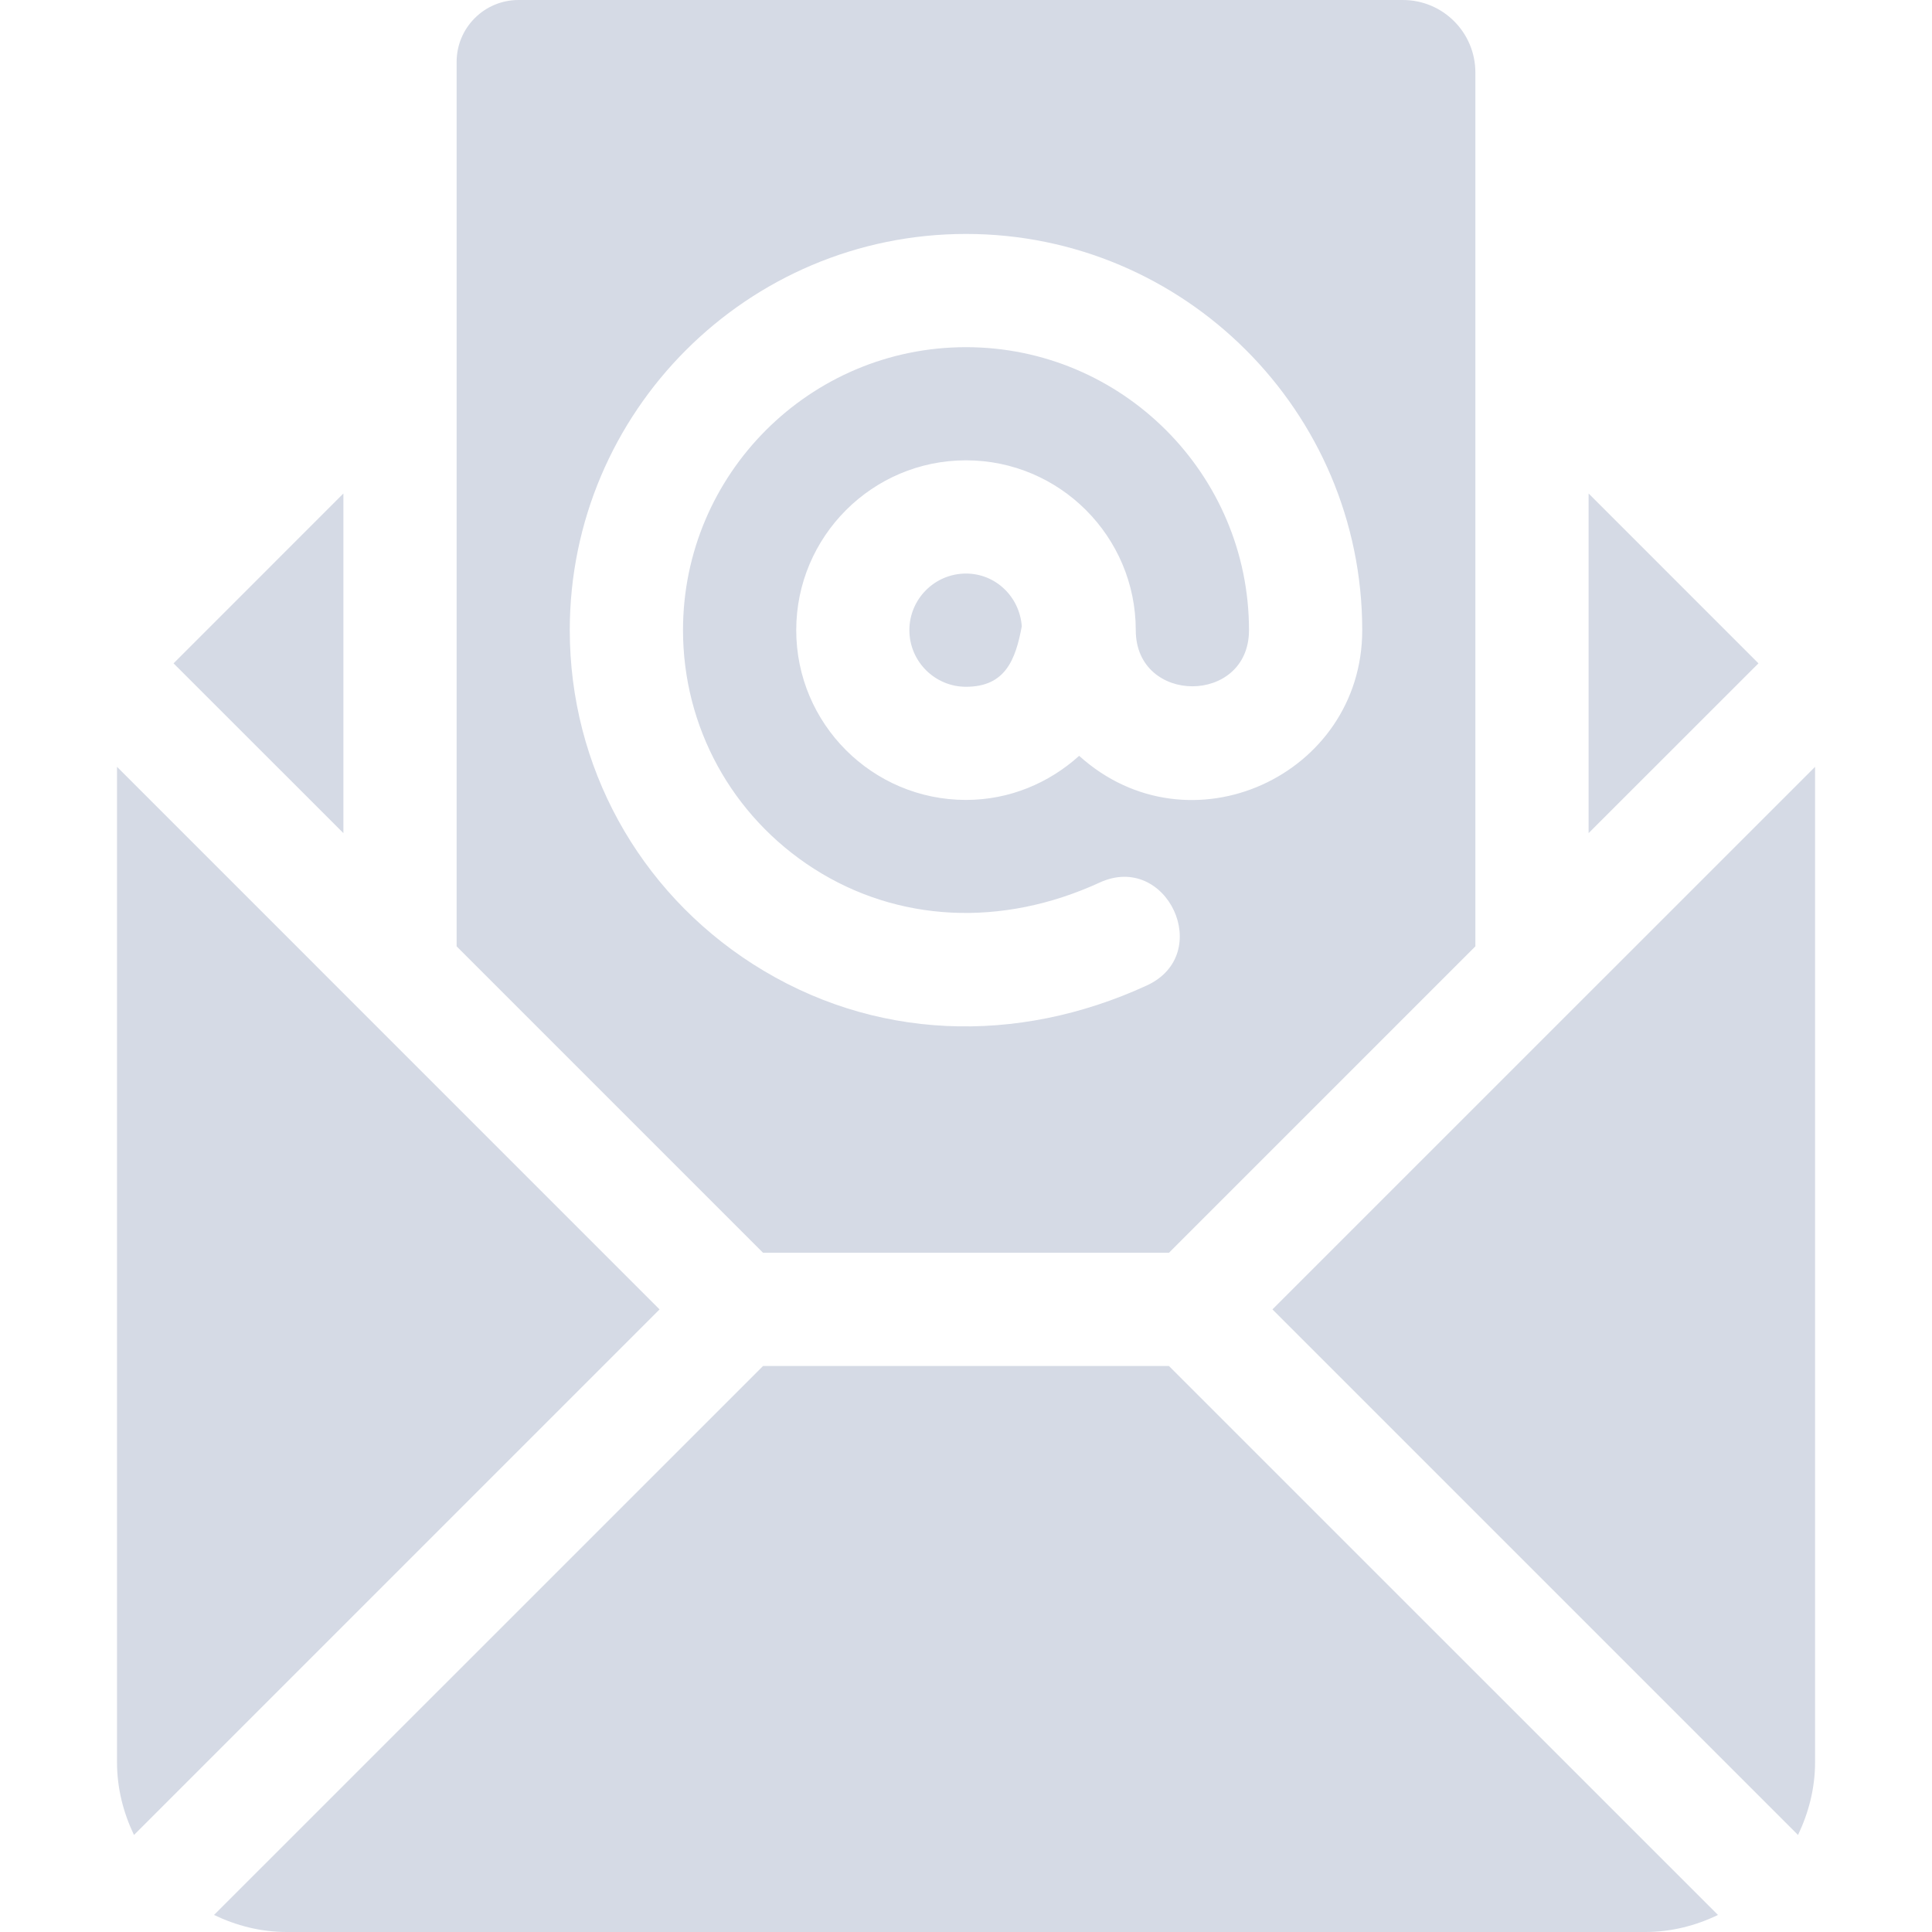
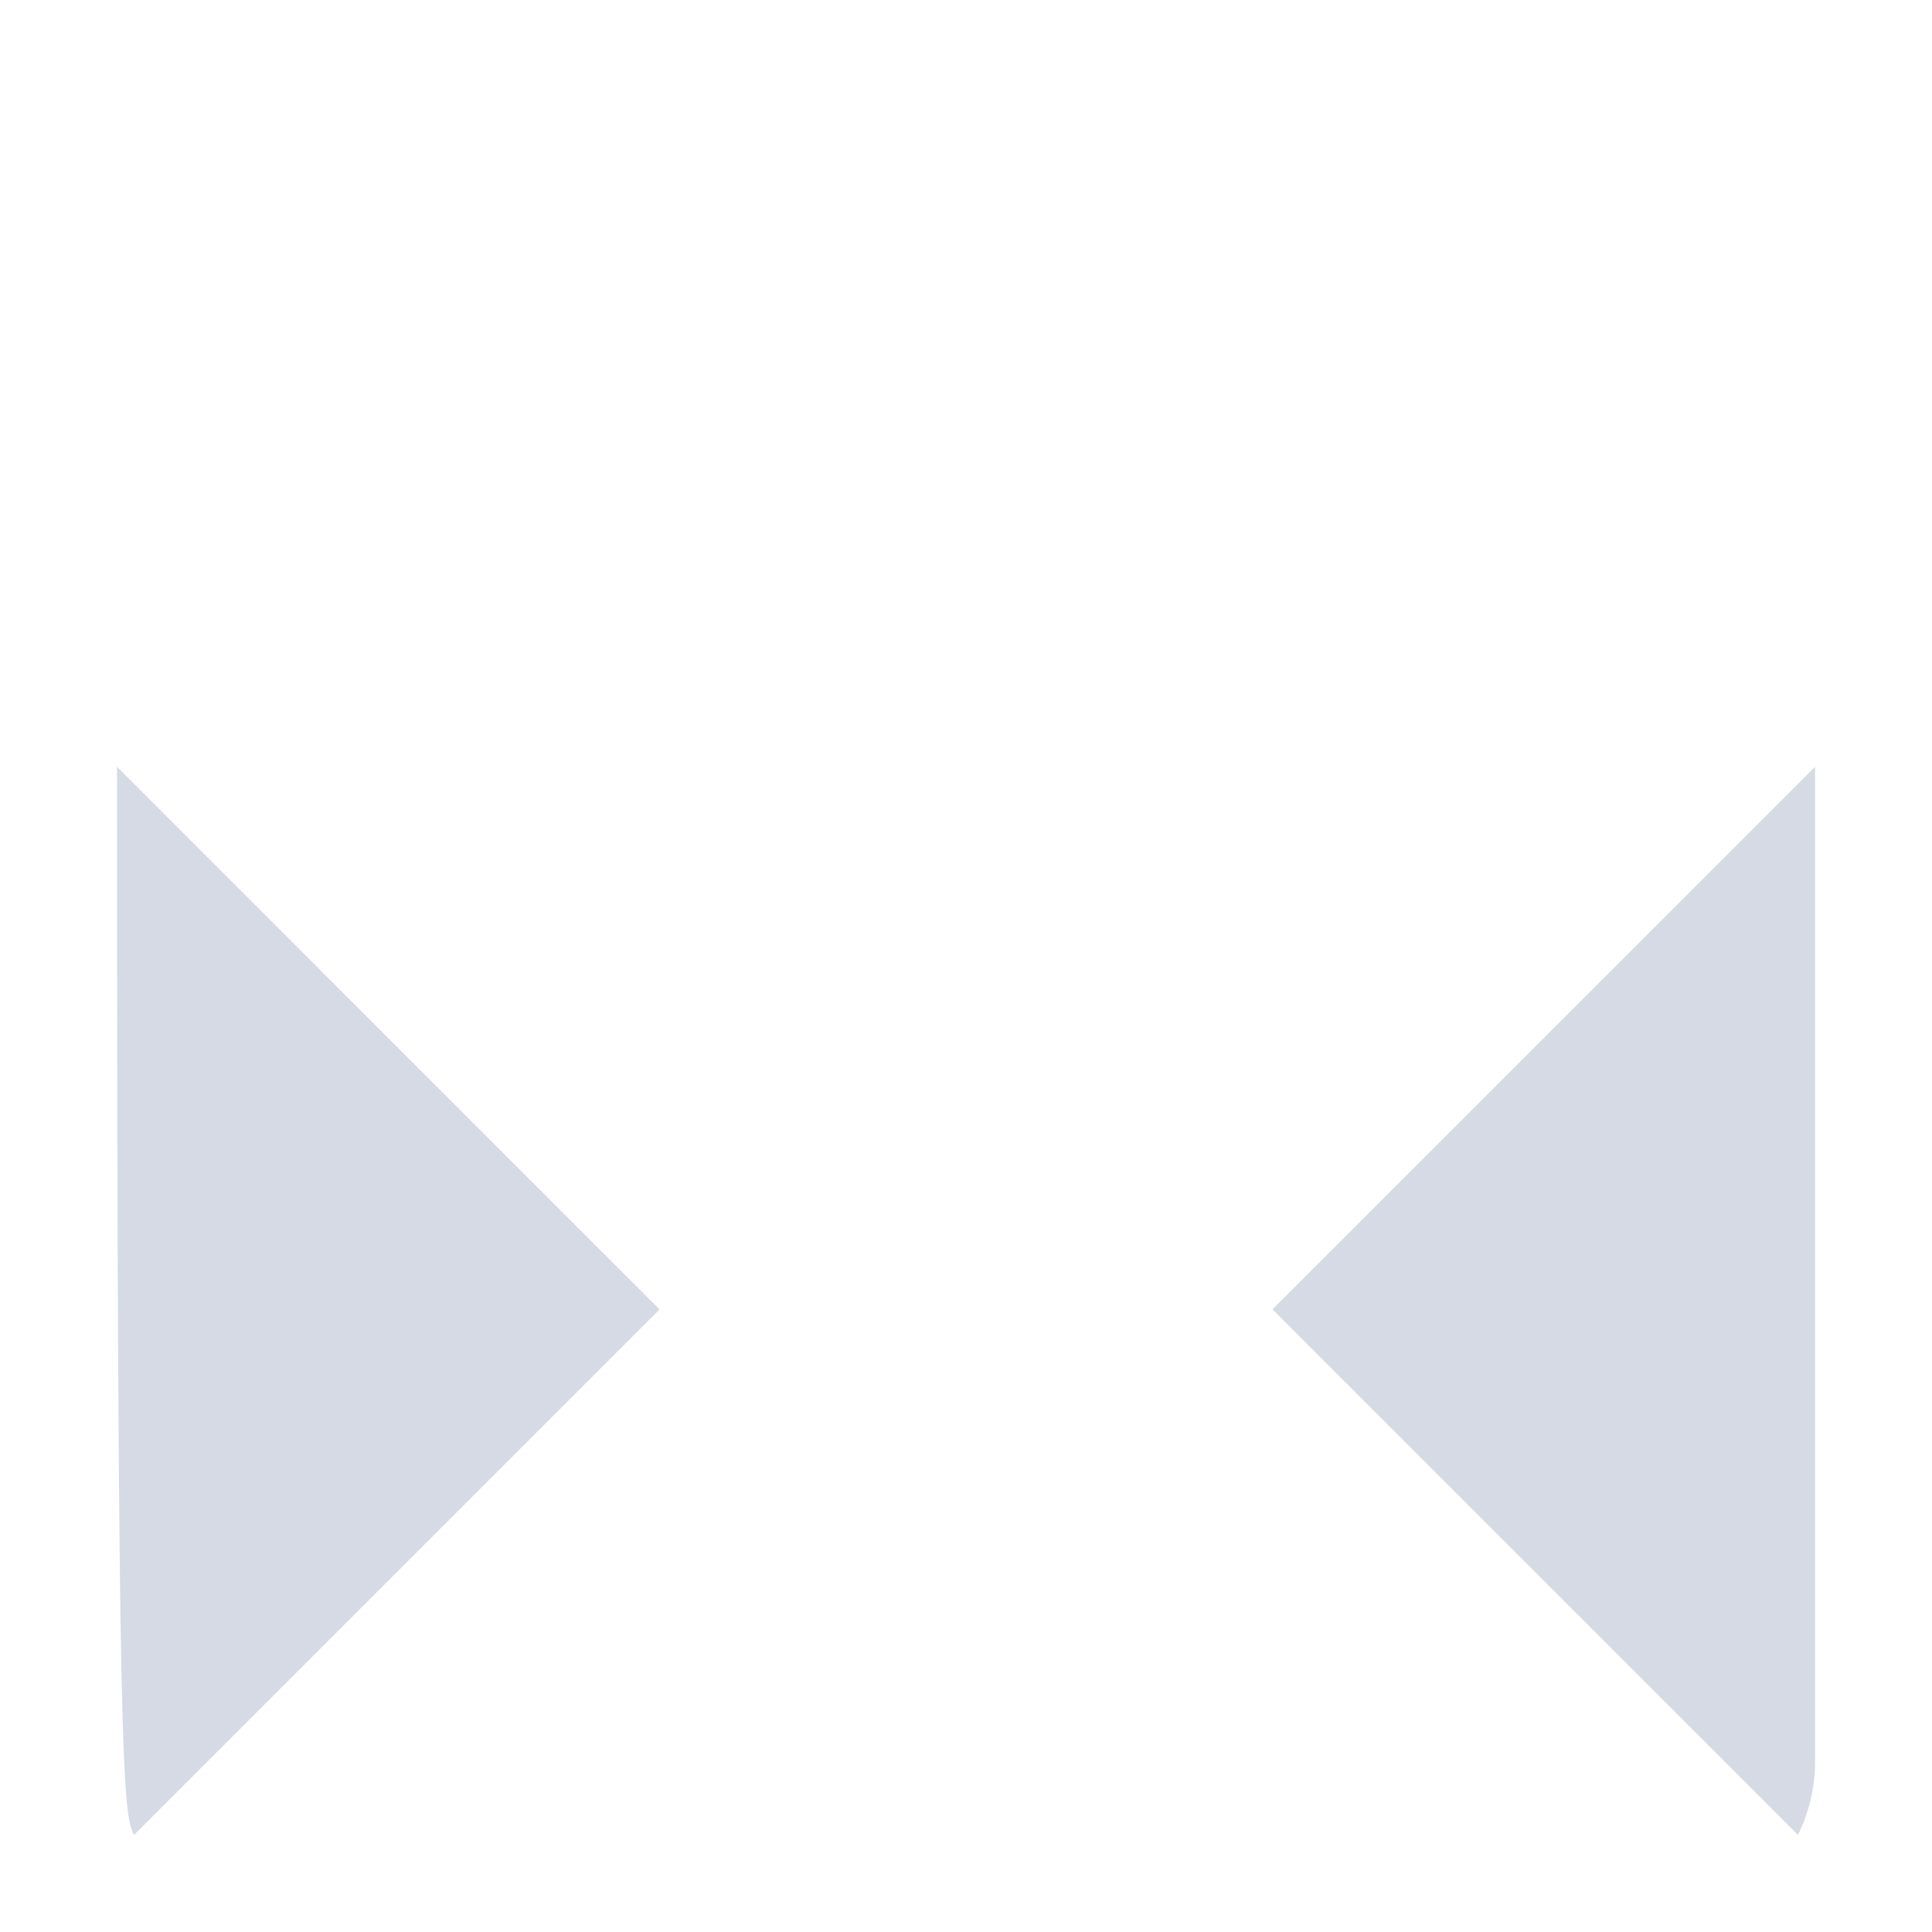
<svg xmlns="http://www.w3.org/2000/svg" width="23" height="23" viewBox="0 0 23 23" fill="none">
-   <path d="M1.393 9.129V20.979C1.393 21.29 1.469 21.581 1.595 21.845L7.852 15.588C5.454 13.19 3.885 11.621 1.393 9.129Z" fill="#D5DAE5" />
+   <path d="M1.393 9.129C1.393 21.29 1.469 21.581 1.595 21.845L7.852 15.588C5.454 13.19 3.885 11.621 1.393 9.129Z" fill="#D5DAE5" />
  <path d="M15.148 15.588L21.405 21.845C21.531 21.581 21.608 21.29 21.608 20.979V9.129C19.215 11.521 17.572 13.164 15.148 15.588Z" fill="#D5DAE5" />
-   <path d="M11.5 6.828C11.129 6.828 10.826 7.13 10.826 7.502C10.826 7.874 11.129 8.176 11.5 8.176C11.967 8.176 12.09 7.856 12.164 7.456C12.139 7.107 11.855 6.828 11.5 6.828Z" fill="#D5DAE5" />
-   <path d="M13.916 16.262H9.084L2.548 22.797C2.812 22.924 3.103 23 3.414 23H19.586C19.897 23 20.189 22.924 20.452 22.797L13.916 16.262Z" fill="#D5DAE5" />
-   <path d="M2.066 7.897L4.088 9.918V5.875L2.066 7.897Z" fill="#D5DAE5" />
-   <path d="M18.912 5.875V9.918L20.934 7.897L18.912 5.875Z" fill="#D5DAE5" />
-   <path d="M16.701 0H6.173C5.766 0 5.436 0.33 5.436 0.737V11.266L9.084 14.914H13.916L17.564 11.266V0.863C17.564 0.387 17.178 0 16.701 0ZM12.847 8.998C12.489 9.321 12.019 9.523 11.5 9.523C10.385 9.523 9.479 8.617 9.479 7.502C9.479 6.387 10.385 5.48 11.5 5.48C12.615 5.48 13.521 6.387 13.521 7.502C13.521 8.393 14.869 8.393 14.869 7.502C14.869 5.644 13.358 4.133 11.5 4.133C9.642 4.133 8.131 5.644 8.131 7.502C8.131 8.655 8.713 9.716 9.688 10.341C10.688 10.981 11.926 11.041 13.088 10.508C13.892 10.135 14.463 11.359 13.652 11.732C12.107 12.442 10.392 12.392 8.961 11.476C7.598 10.602 6.783 9.117 6.783 7.502C6.783 4.901 8.899 2.785 11.5 2.785C14.101 2.785 16.217 4.901 16.217 7.502C16.217 9.234 14.157 10.181 12.847 8.998Z" fill="#D5DAE5" />
</svg>